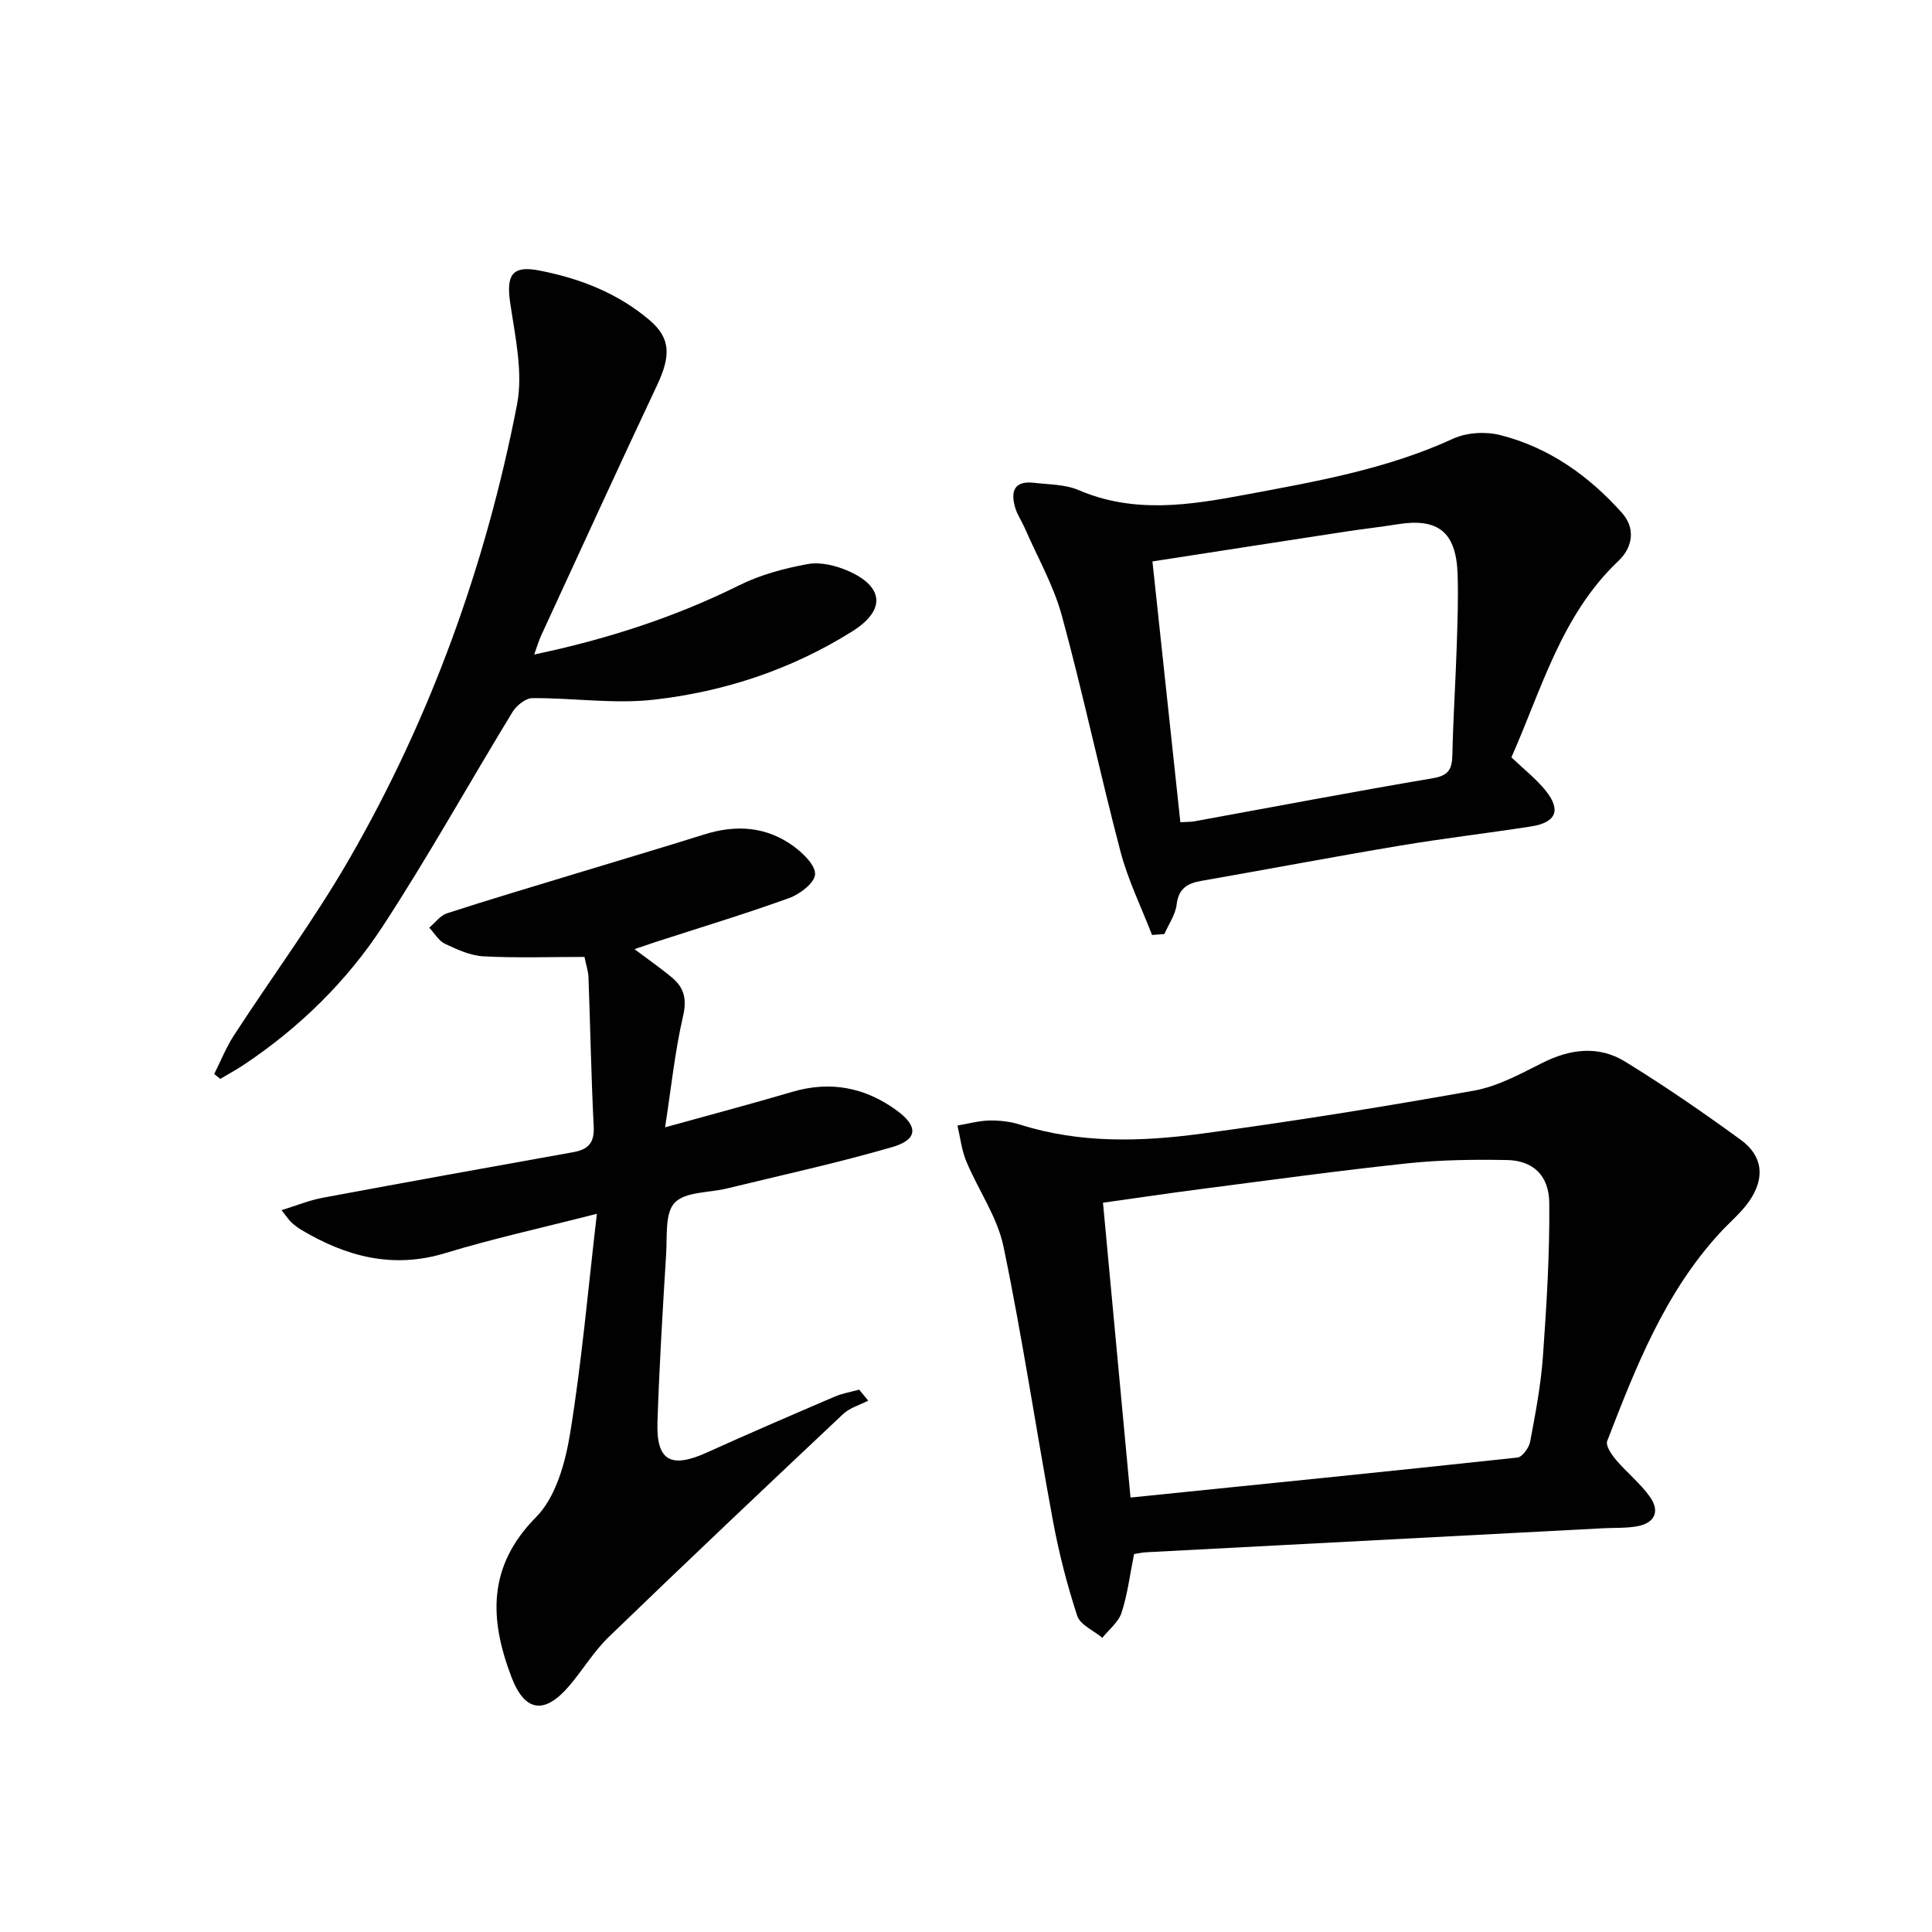
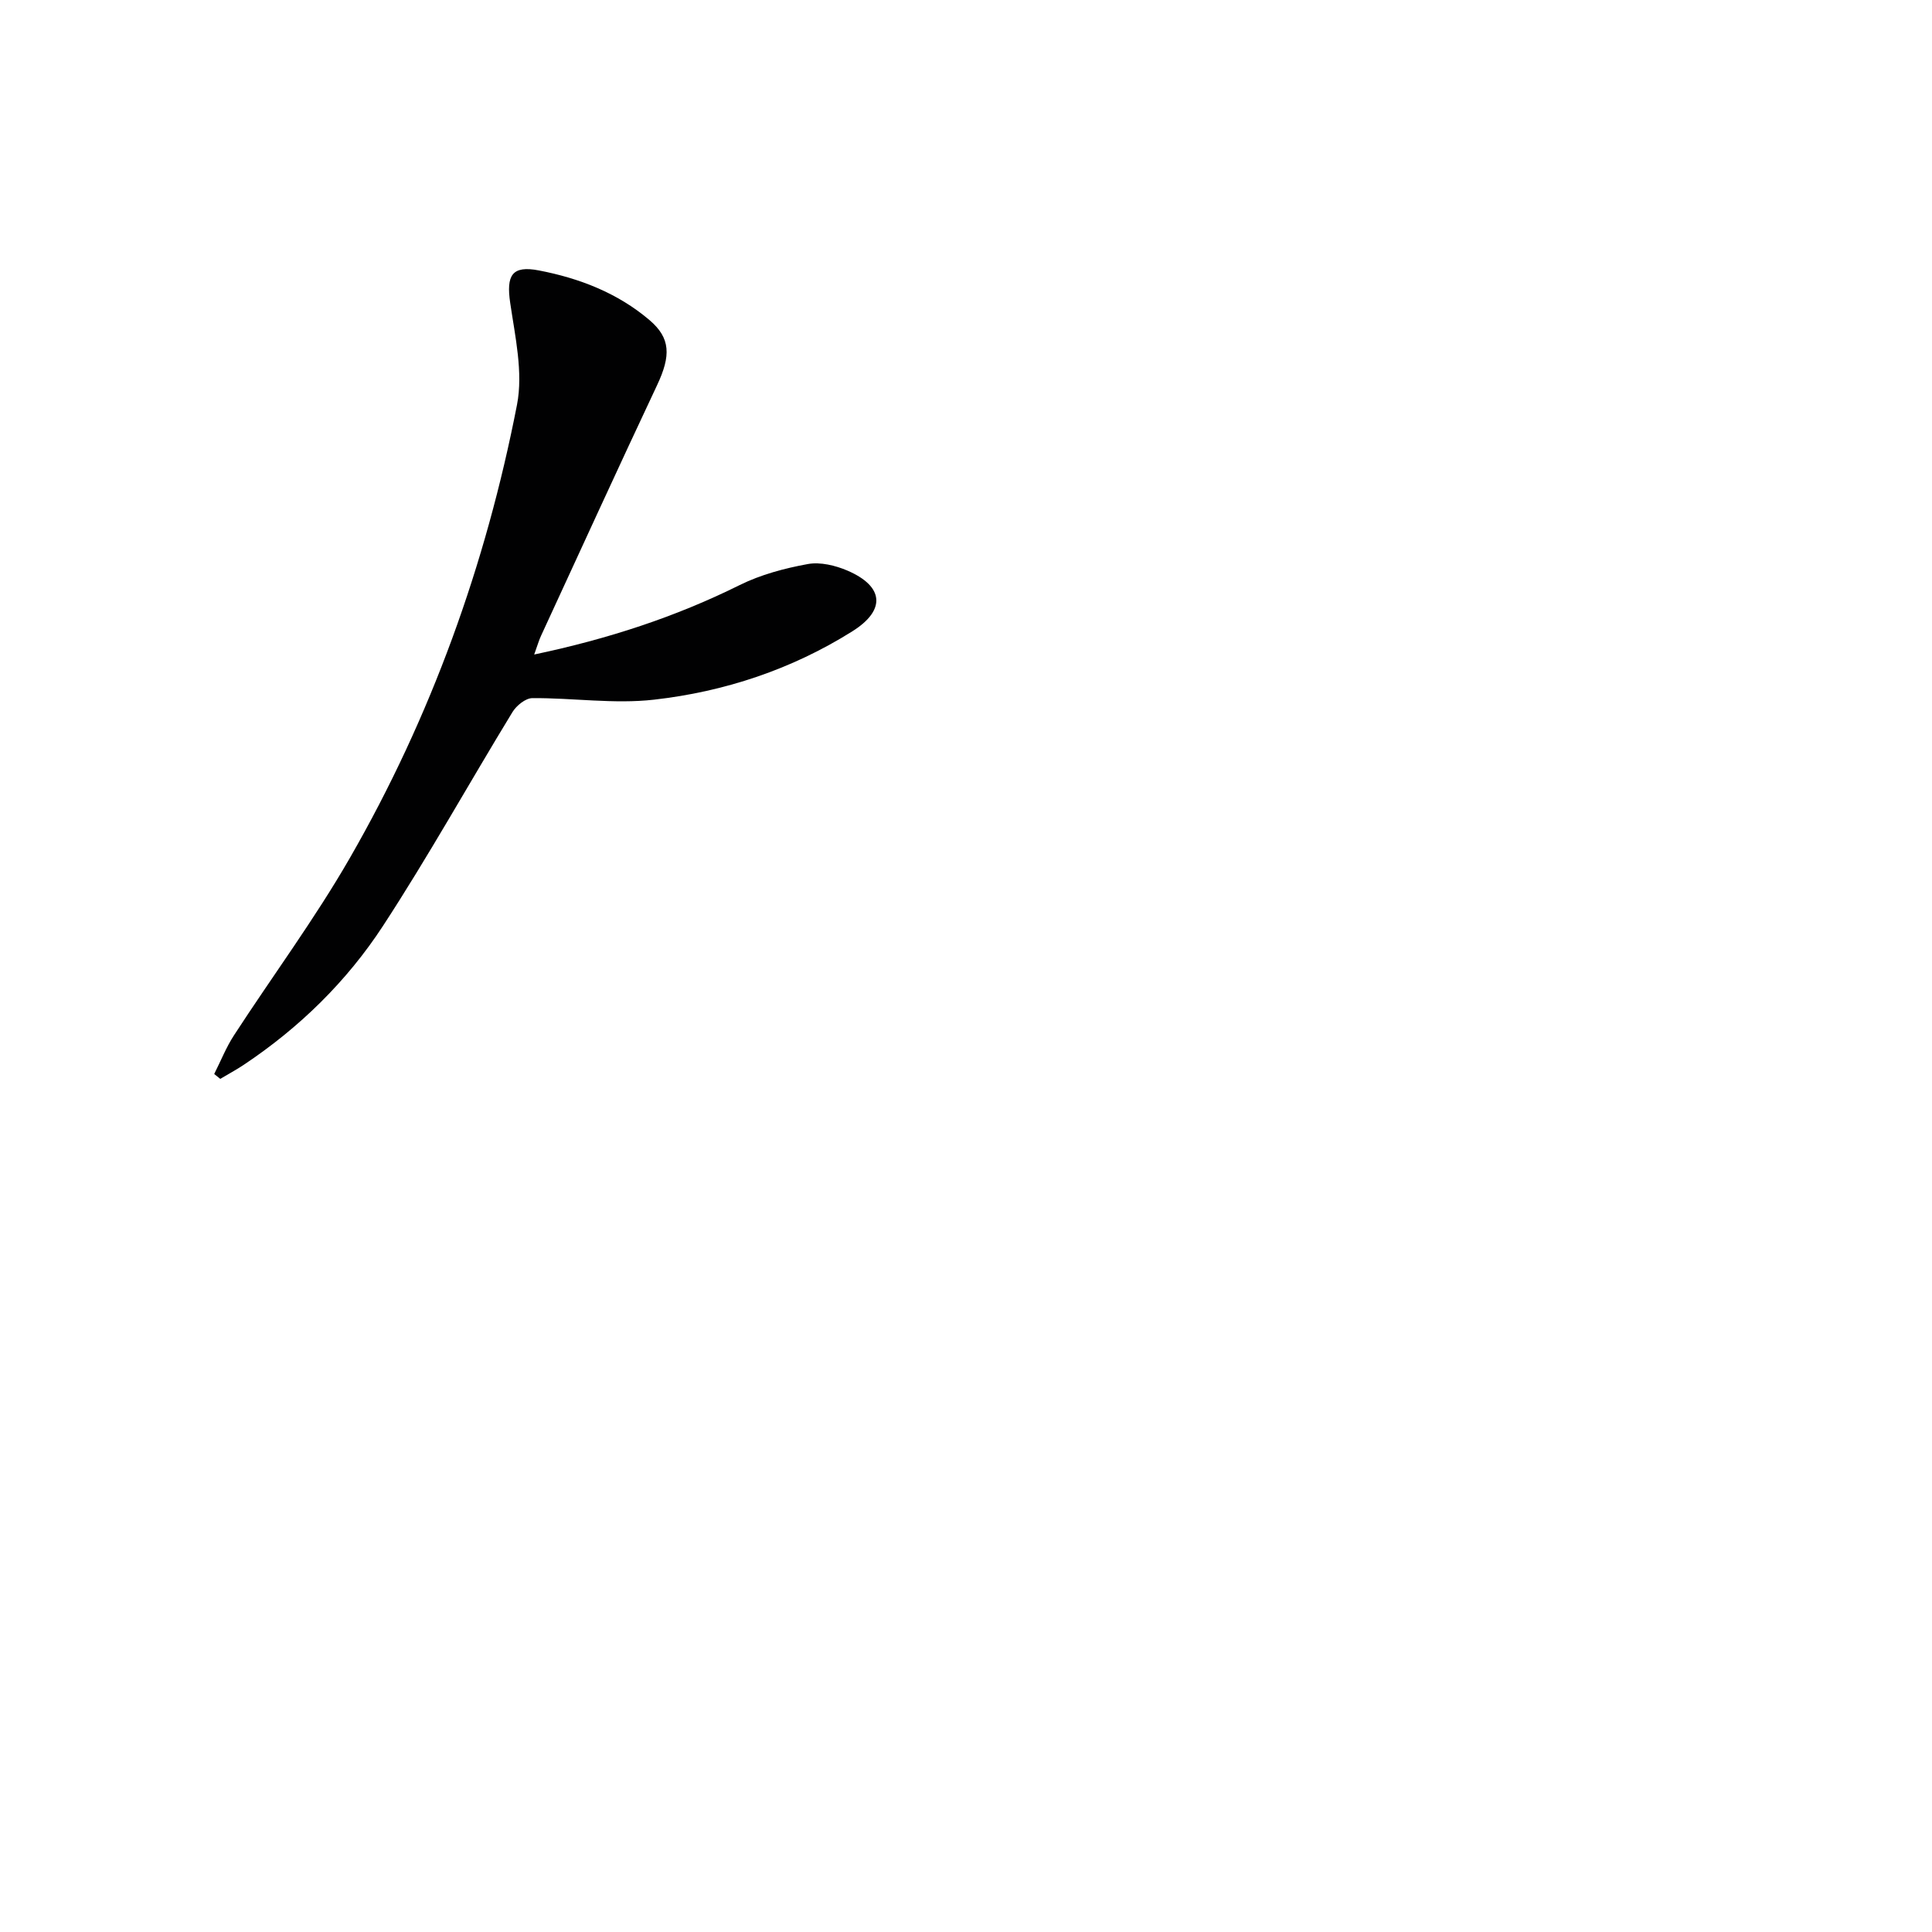
<svg xmlns="http://www.w3.org/2000/svg" enable-background="new 0 0 400 400" viewBox="0 0 400 400">
  <g fill="#010102">
-     <path d="m234.8 321.75c-.9 4.44-1.37 8.43-2.6 12.16-.64 1.95-2.6 3.46-3.97 5.18-1.79-1.5-4.58-2.67-5.2-4.55-2.11-6.42-3.79-13.02-5.03-19.67-3.5-18.9-6.32-37.94-10.23-56.75-1.28-6.16-5.23-11.73-7.71-17.68-.97-2.32-1.24-4.93-1.83-7.41 2.2-.37 4.39-.99 6.6-1.04 2.12-.04 4.35.21 6.37.85 12.36 3.92 24.99 3.56 37.52 1.88 18.88-2.54 37.71-5.56 56.46-8.92 4.92-.88 9.62-3.47 14.17-5.75 5.78-2.9 11.63-3.62 17.12-.25 8.2 5.04 16.16 10.52 23.95 16.2 4.58 3.34 5.06 7.91 1.73 12.7-1.68 2.42-4.05 4.36-6.06 6.55-11.4 12.4-17.41 27.76-23.34 43.11-.36.94.9 2.8 1.82 3.88 2.25 2.65 5.05 4.87 7.04 7.68 2.14 3.03.96 5.46-2.74 6.1-2.28.39-4.64.27-6.97.39-31.53 1.65-63.07 3.3-94.6 4.97-.82.04-1.62.23-2.5.37zm-.74-11.7c27.3-2.78 53.71-5.43 80.1-8.28 1.02-.11 2.4-2.02 2.64-3.27 1.1-5.86 2.23-11.76 2.65-17.69.75-10.56 1.41-21.16 1.31-31.74-.05-5.8-3.46-8.81-8.78-8.9-6.8-.12-13.66-.04-20.41.67-14.19 1.5-28.33 3.45-42.48 5.28-6.82.88-13.62 1.89-20.73 2.89 1.93 20.74 3.8 40.7 5.7 61.04z" />
-     <path d="m123.58 251.3c-11.56 2.96-21.57 5.15-31.34 8.13-10.95 3.34-20.62.72-29.95-4.86-.71-.42-1.37-.95-1.98-1.51-.48-.44-.83-1.01-2.02-2.51 3.18-.98 5.78-2.05 8.49-2.56 17.28-3.22 34.58-6.35 51.88-9.44 3.1-.55 4.43-1.91 4.26-5.29-.52-10.3-.7-20.61-1.08-30.92-.05-1.29-.5-2.57-.83-4.22-7.08 0-14 .24-20.89-.12-2.71-.14-5.46-1.4-7.98-2.59-1.32-.62-2.19-2.21-3.27-3.35 1.22-1.02 2.27-2.51 3.67-2.97 8.84-2.87 17.76-5.51 26.66-8.22 8.87-2.7 17.77-5.33 26.62-8.11 6.6-2.08 12.89-1.65 18.51 2.47 1.97 1.44 4.56 3.97 4.42 5.82-.14 1.79-3.15 4.08-5.36 4.88-9.19 3.32-18.56 6.15-27.87 9.17-1.22.4-2.43.83-4.15 1.41 2.86 2.16 5.43 3.93 7.81 5.93 2.48 2.08 3.05 4.45 2.24 7.95-1.67 7.2-2.43 14.62-3.72 23.01 9.51-2.64 17.93-4.86 26.28-7.33 7.94-2.35 15.16-.94 21.71 3.86 4.47 3.28 4.34 6.02-.96 7.56-11.29 3.28-22.8 5.78-34.22 8.57-3.7.91-8.56.63-10.8 2.93-2.07 2.11-1.56 6.95-1.79 10.61-.72 11.61-1.42 23.23-1.8 34.86-.26 8.01 2.78 9.64 10.23 6.27 8.78-3.98 17.63-7.78 26.49-11.58 1.59-.68 3.35-.97 5.04-1.44.63.76 1.26 1.52 1.88 2.28-1.76.91-3.84 1.48-5.22 2.79-16.23 15.28-32.42 30.6-48.46 46.09-3.09 2.98-5.36 6.78-8.16 10.09-5.12 6.06-9.25 5.57-12.04-1.77-4.51-11.87-5.05-22.82 5.11-33.09 4.05-4.09 6.03-11.15 7.02-17.18 2.41-14.68 3.69-29.54 5.57-45.62z" />
-     <path d="m238.52 193.58c-2.22-5.75-4.98-11.36-6.54-17.29-4.26-16.2-7.72-32.61-12.12-48.77-1.72-6.32-5.09-12.2-7.73-18.27-.59-1.36-1.48-2.62-1.91-4.03-1.02-3.35-.37-5.75 3.85-5.26 3.12.36 6.48.32 9.28 1.52 11.39 4.9 22.9 3.11 34.34.97 14.66-2.74 29.39-5.29 43.15-11.62 2.8-1.29 6.71-1.52 9.73-.76 10.11 2.55 18.4 8.44 25.26 16.14 2.75 3.09 2.32 7.01-.76 9.93-11.84 11.23-15.88 26.55-22.15 40.66 2.63 2.51 5.16 4.48 7.1 6.9 3.25 4.05 2.16 6.6-3.05 7.41-9.02 1.4-18.1 2.46-27.11 3.97-13.74 2.3-27.43 4.9-41.16 7.3-2.88.51-4.7 1.58-5.09 4.9-.25 2.1-1.65 4.07-2.54 6.1-.84.06-1.69.13-2.55.2zm5.86-23.35c1.31-.08 2.12-.04 2.89-.18 16.47-3 32.91-6.14 49.42-8.93 3.31-.56 3.95-1.97 4.01-4.89.15-7.3.64-14.6.88-21.91.17-5.15.37-10.32.2-15.47-.29-8.71-4.04-11.67-12.47-10.3-3.6.58-7.23.97-10.84 1.53-13.06 2-26.12 4.03-39.87 6.16 1.95 18.26 3.85 36.01 5.78 53.99z" />
    <path d="m110.6 135.51c15.34-3.23 29.25-7.78 42.55-14.38 4.36-2.16 9.28-3.47 14.1-4.35 2.59-.47 5.71.29 8.21 1.36 7.56 3.26 8 8.18 1 12.57-12.55 7.88-26.46 12.5-41.06 14.15-8.27.94-16.78-.38-25.19-.32-1.4.01-3.29 1.54-4.11 2.89-8.99 14.73-17.39 29.85-26.82 44.29-7.5 11.48-17.3 21.06-28.8 28.73-1.57 1.05-3.25 1.95-4.88 2.92-.42-.34-.84-.68-1.25-1.01 1.35-2.67 2.46-5.5 4.08-7.99 7.96-12.26 16.71-24.06 23.99-36.71 16.84-29.26 28.17-60.76 34.62-93.86 1.3-6.7-.39-14.12-1.41-21.1-.83-5.68.33-7.79 5.94-6.71 8.38 1.61 16.29 4.66 22.9 10.28 4.38 3.73 4.45 7.36 1.58 13.46-8.12 17.24-16.04 34.58-24.03 51.89-.42.89-.69 1.85-1.42 3.89z" />
  </g>
</svg>